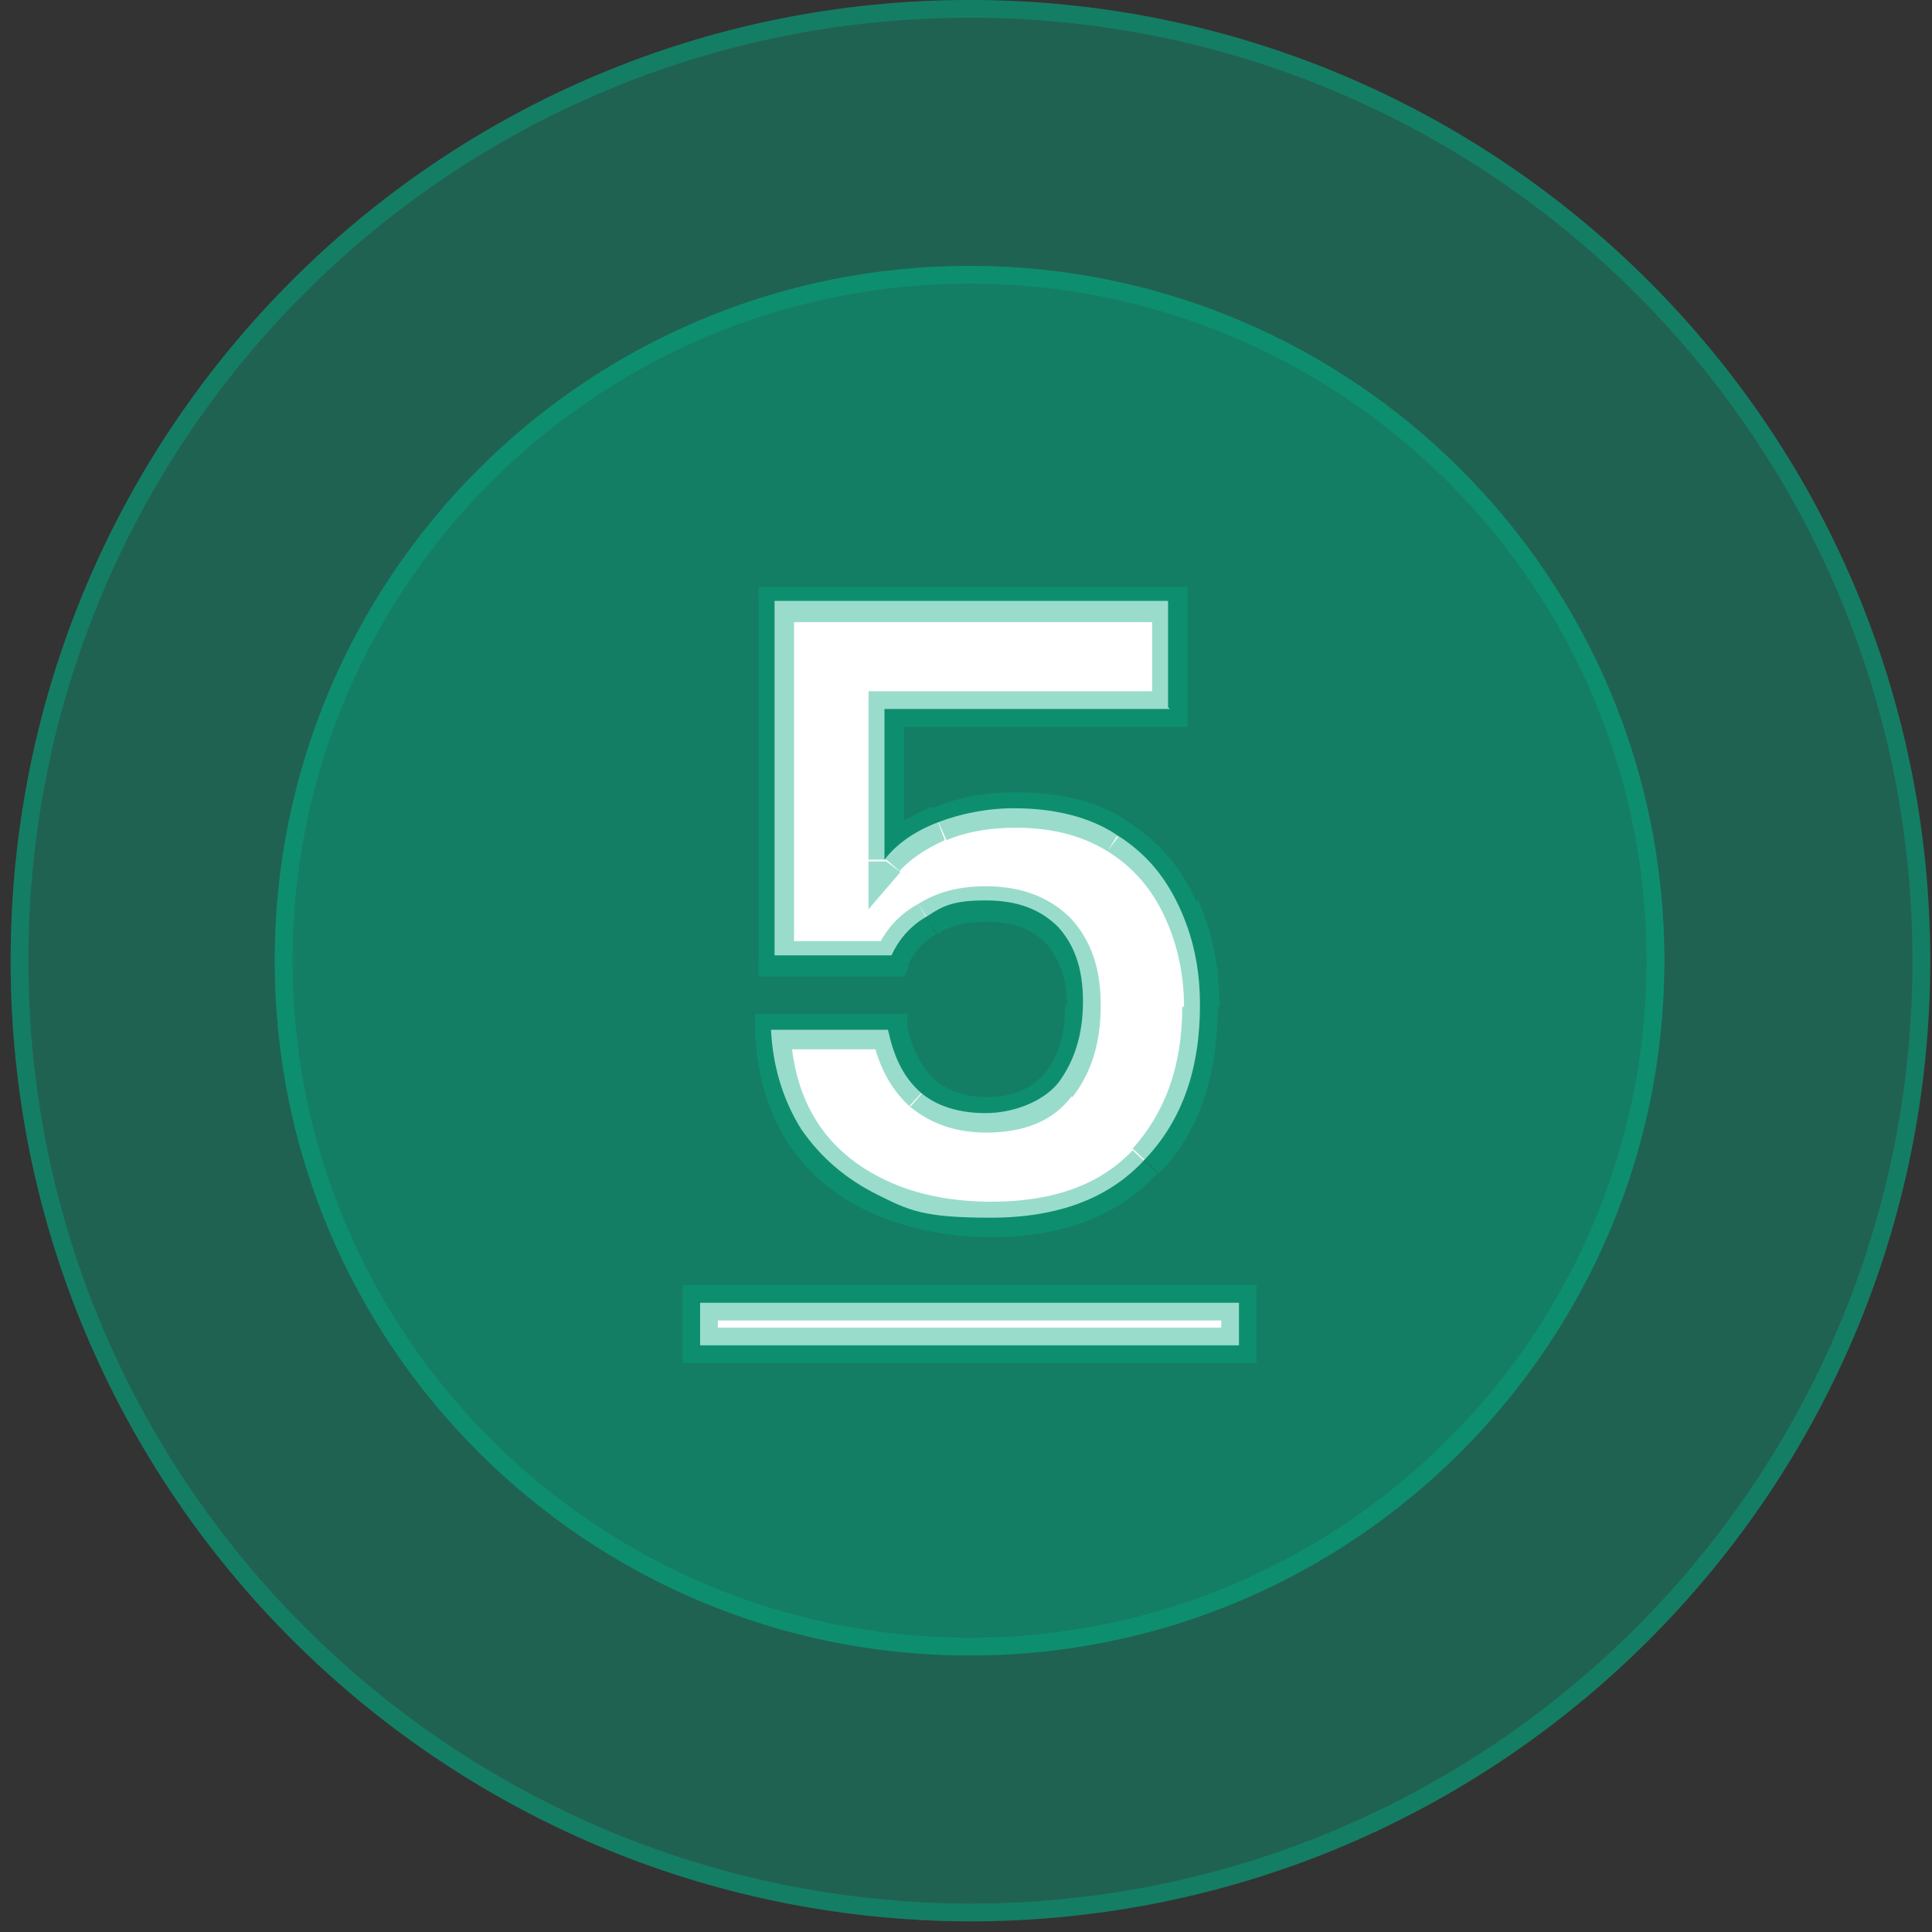
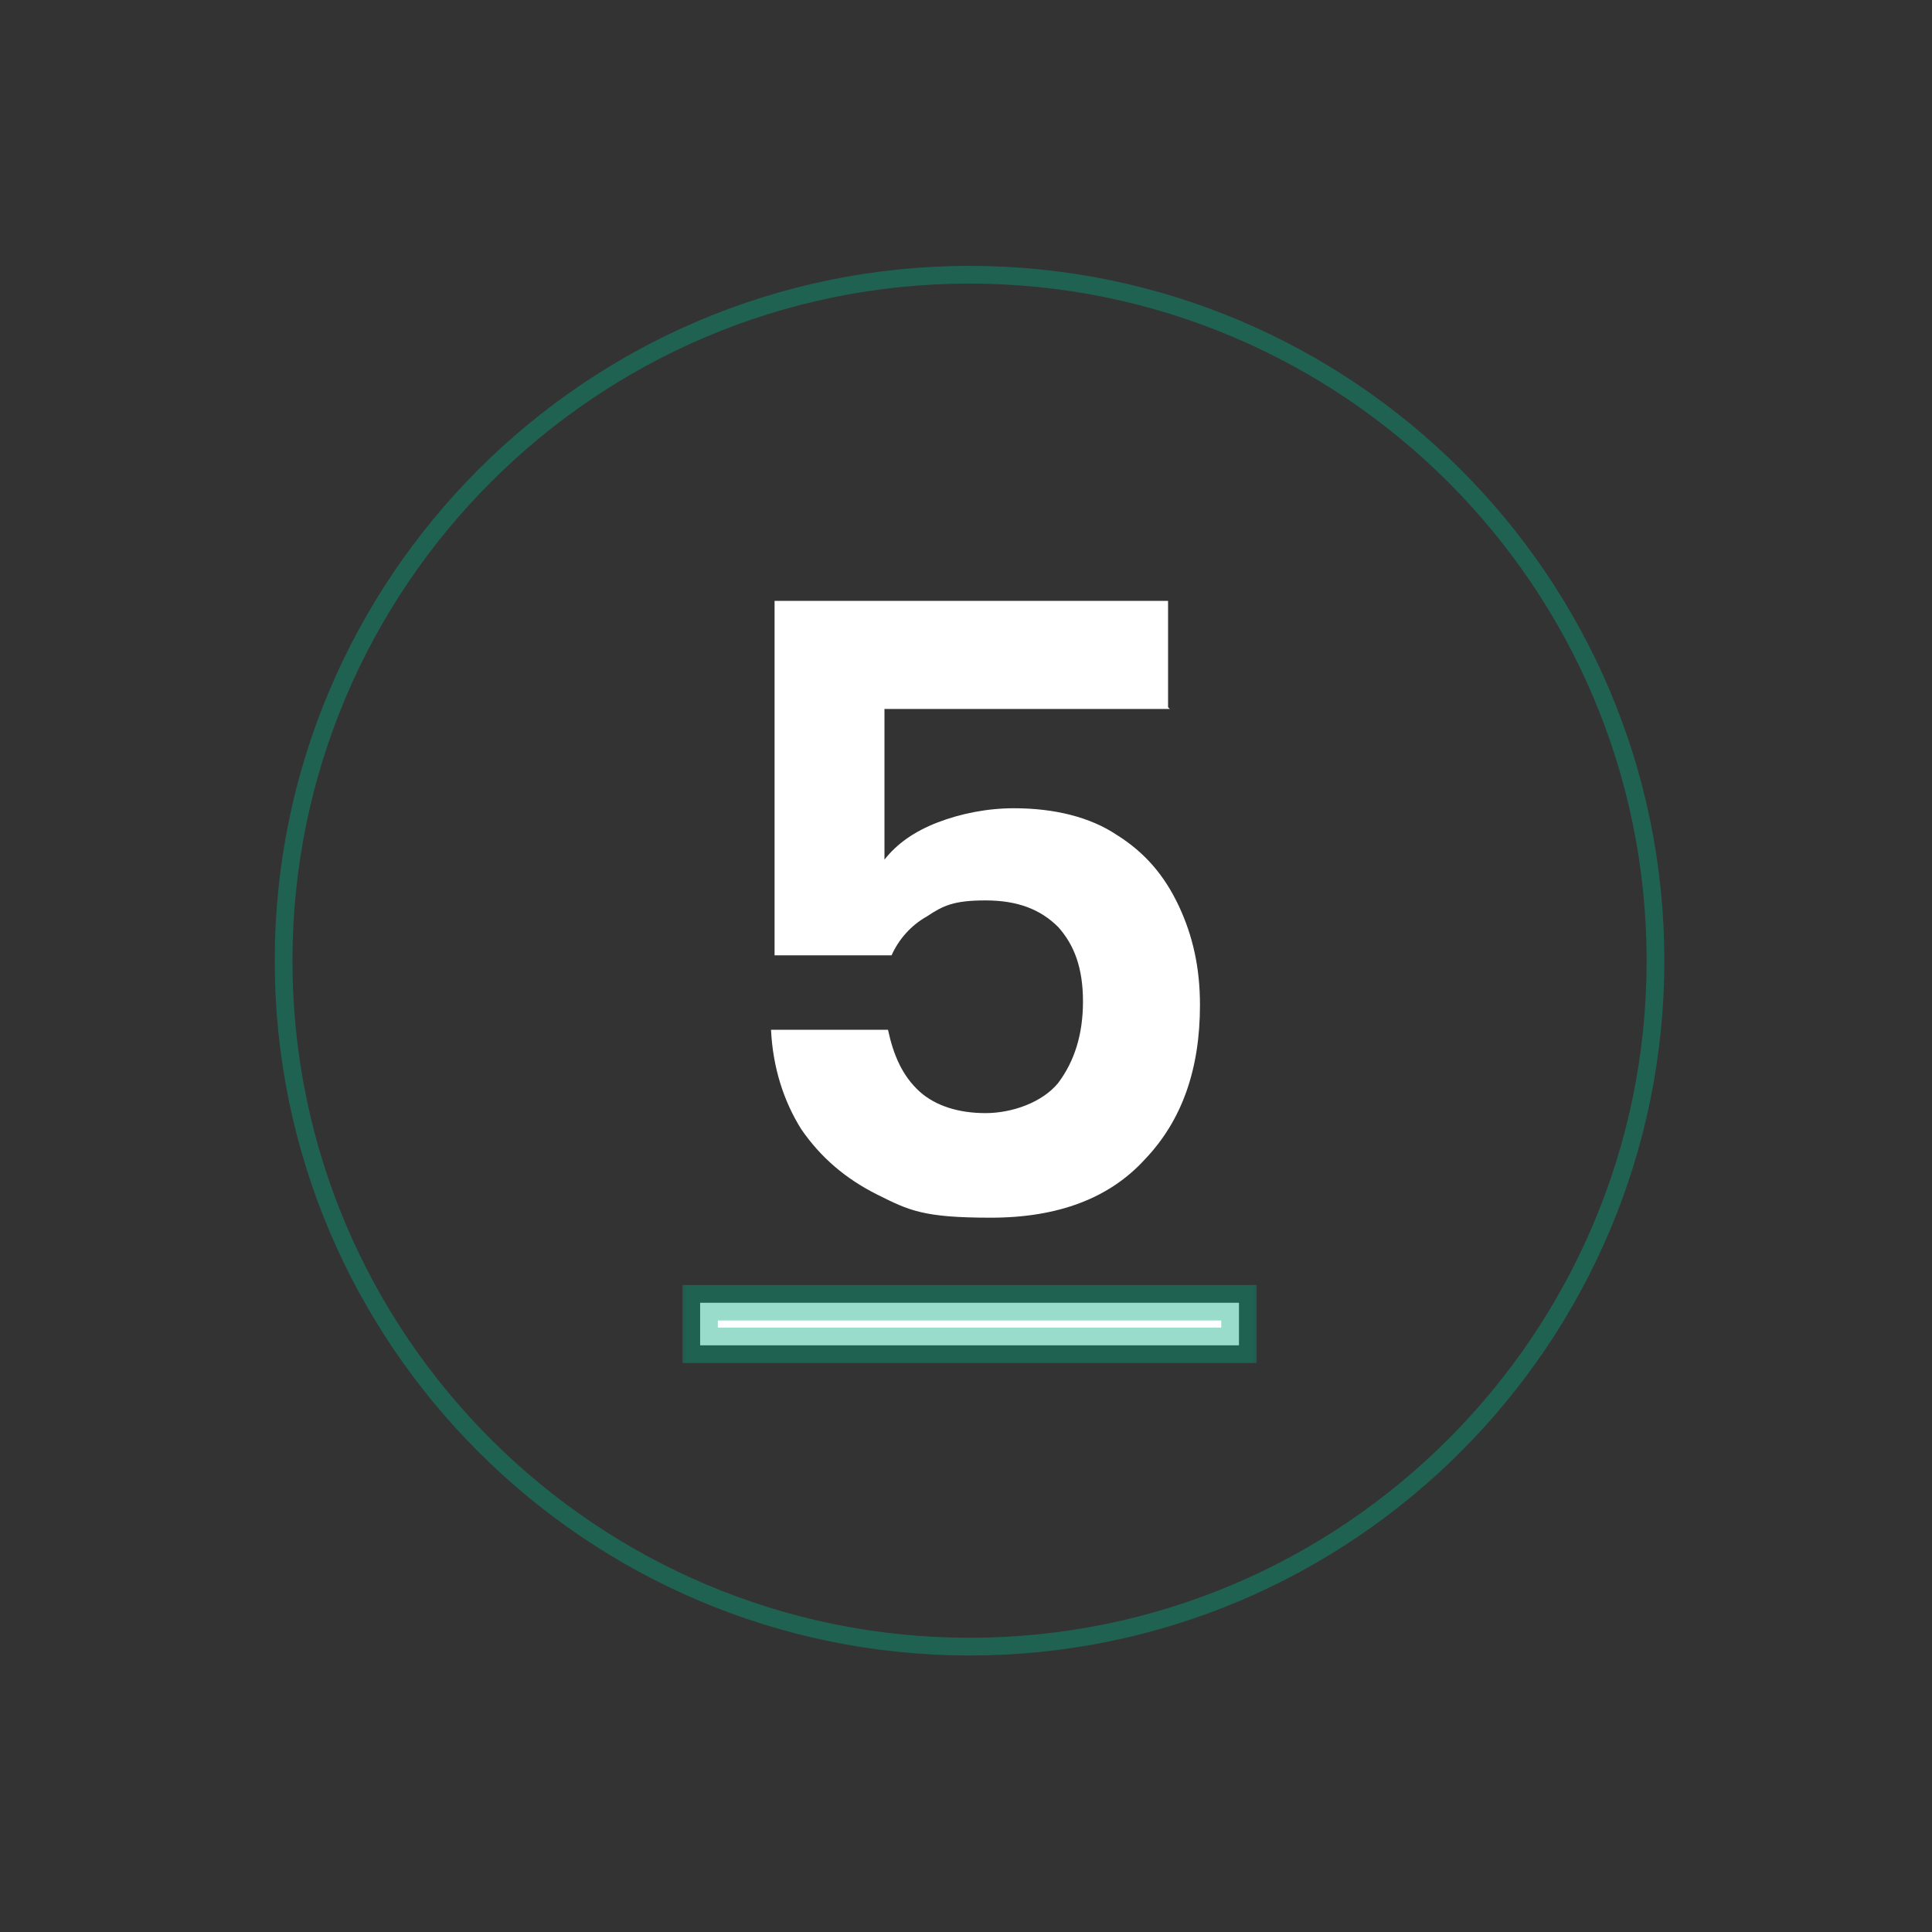
<svg xmlns="http://www.w3.org/2000/svg" version="1.1" viewBox="0 0 109 109">
  <rect x="0" y="0" width="109" height="109" fill="#333333" stroke="none" />
  <defs>
    <style>
      .cls-1 {
        mask: url(#mask-1);
      }

      .cls-2 {
        fill: #fff;
      }

      .cls-3 {
        mask: url(#mask);
      }

      .cls-4 {
        fill: #04a981;
        fill-opacity: .4;
      }

      .cls-5 {
        fill: none;
        stroke: #04a981;
        stroke-opacity: .4;
      }
    </style>
    <mask id="mask" x="38.2" y="32.7" width="33" height="45" maskUnits="userSpaceOnUse">
      <g id="path-5-outside-1_304_3039">
        <rect class="cls-2" x="38.2" y="32.7" width="33" height="45" />
        <path d="M66,40h-16.1v8.5c.7-.9,1.7-1.6,3-2.1,1.3-.5,2.8-.8,4.3-.8,2.3,0,4.3.5,5.8,1.5,1.6,1,2.7,2.3,3.5,4,.8,1.7,1.2,3.5,1.2,5.6,0,3.6-1,6.5-3.1,8.7-2,2.2-4.9,3.3-8.7,3.3s-4.6-.4-6.4-1.3c-1.8-.9-3.2-2.1-4.3-3.7-1-1.6-1.6-3.5-1.7-5.6h6.6c.3,1.4.8,2.6,1.8,3.5.9.8,2.2,1.2,3.7,1.2s3.2-.6,4.1-1.7c.9-1.2,1.4-2.7,1.4-4.6s-.5-3.2-1.4-4.2c-1-1-2.3-1.5-4.1-1.5s-2.4.3-3.3.9c-.9.5-1.6,1.3-2,2.2h-6.6v-20h22.2v6Z" />
-         <path d="M39.5,73.5h30.4v2.4h-30.4v-2.4Z" />
      </g>
    </mask>
    <mask id="mask-1" x="38.2" y="32.7" width="33" height="45" maskUnits="userSpaceOnUse">
      <g id="path-5-outside-1_304_3039-2" data-name="path-5-outside-1_304_3039">
        <rect class="cls-2" x="38.2" y="32.7" width="33" height="45" />
        <path d="M66,40h-16.1v8.5c.7-.9,1.7-1.6,3-2.1,1.3-.5,2.8-.8,4.3-.8,2.3,0,4.3.5,5.8,1.5,1.6,1,2.7,2.3,3.5,4,.8,1.7,1.2,3.5,1.2,5.6,0,3.6-1,6.5-3.1,8.7-2,2.2-4.9,3.3-8.7,3.3s-4.6-.4-6.4-1.3c-1.8-.9-3.2-2.1-4.3-3.7-1-1.6-1.6-3.5-1.7-5.6h6.6c.3,1.4.8,2.6,1.8,3.5.9.8,2.2,1.2,3.7,1.2s3.2-.6,4.1-1.7c.9-1.2,1.4-2.7,1.4-4.6s-.5-3.2-1.4-4.2c-1-1-2.3-1.5-4.1-1.5s-2.4.3-3.3.9c-.9.5-1.6,1.3-2,2.2h-6.6v-20h22.2v6Z" />
        <path d="M39.5,73.5h30.4v2.4h-30.4v-2.4Z" />
      </g>
    </mask>
  </defs>
  <g>
    <g id="Warstwa_1">
      <g>
-         <path class="cls-4" d="M54.7,0h0c29.9,0,54.2,24.2,54.2,54.2h0c0,29.9-24.2,54.2-54.2,54.2h0C24.8,108.3.6,84.1.6,54.2h0C.6,24.2,24.8,0,54.7,0Z" />
-         <path class="cls-5" d="M54.7.5h0c29.6,0,53.7,24,53.7,53.7h0c0,29.6-24,53.7-53.7,53.7h0C25.1,107.8,1.1,83.8,1.1,54.2h0C1.1,24.5,25.1.5,54.7.5Z" />
-         <path class="cls-4" d="M54.7,15h0c21.6,0,39.2,17.5,39.2,39.2h0c0,21.6-17.5,39.2-39.2,39.2h0c-21.6,0-39.2-17.5-39.2-39.2h0c0-21.6,17.5-39.2,39.2-39.2Z" />
        <path class="cls-5" d="M54.7,15.5h0c21.3,0,38.7,17.3,38.7,38.7h0c0,21.3-17.3,38.7-38.7,38.7h0c-21.3,0-38.7-17.3-38.7-38.7h0c0-21.3,17.3-38.7,38.7-38.7Z" />
        <path class="cls-2" d="M66,40h-16.1v8.5c.7-.9,1.7-1.6,3-2.1,1.3-.5,2.8-.8,4.3-.8,2.3,0,4.3.5,5.8,1.5,1.6,1,2.7,2.3,3.5,4,.8,1.7,1.2,3.5,1.2,5.6,0,3.6-1,6.5-3.1,8.7-2,2.2-4.9,3.3-8.7,3.3s-4.6-.4-6.4-1.3c-1.8-.9-3.2-2.1-4.3-3.7-1-1.6-1.6-3.5-1.7-5.6h6.6c.3,1.4.8,2.6,1.8,3.5.9.8,2.2,1.2,3.7,1.2s3.2-.6,4.1-1.7c.9-1.2,1.4-2.7,1.4-4.6s-.5-3.2-1.4-4.2c-1-1-2.3-1.5-4.1-1.5s-2.4.3-3.3.9c-.9.5-1.6,1.3-2,2.2h-6.6v-20h22.2v6Z" />
        <path class="cls-2" d="M39.5,73.5h30.4v2.4h-30.4v-2.4Z" />
        <g class="cls-3">
-           <path class="cls-4" d="M66,40v1h1v-1h-1ZM50,40v-1h-1v1h1ZM50,48.6h-1v2.7l1.8-2.1-.8-.6ZM53,46.5l.4.9h0s-.4-.9-.4-.9ZM63.1,47.2l-.6.8h0s0,0,0,0l.5-.8ZM66.6,51.3l-.9.4h0s0,0,0,0l.9-.4ZM64.7,65.5l-.7-.7h0s.7.7.7.7ZM49.5,67.5l-.4.9h0s0,0,0,0l.4-.9ZM45.3,63.8l-.8.5h0s.8-.5.8-.5ZM43.6,58.2v-1h-1v1s1,0,1,0ZM50.2,58.2l1-.2v-.8h-1v1ZM51.9,61.7l-.7.7h0s0,0,0,0l.7-.7ZM59.8,61.3l-.8-.6h0s.8.6.8.6ZM59.7,52.5l.7-.7h0l-.7.7ZM52.4,51.9l.5.9h0s0,0,0,0l-.5-.8ZM50.4,54.1v1h.6l.3-.6-.9-.4ZM43.8,54.1h-1v1h1v-1ZM43.8,34.1v-1h-1v1h1ZM66,34.1h1v-1h-1v1ZM66,39h-16.1v2h16.1v-2ZM49,40v8.5h2v-8.5h-2ZM50.7,49.2c.6-.7,1.5-1.3,2.6-1.8l-.7-1.9c-1.4.6-2.6,1.3-3.4,2.3l1.5,1.3ZM53.4,47.4c1.2-.5,2.5-.7,3.9-.7v-2c-1.7,0-3.3.3-4.7.9l.8,1.8ZM57.3,46.7c2.2,0,3.9.5,5.3,1.4l1.1-1.7c-1.7-1.2-3.9-1.7-6.4-1.7v2ZM62.6,48.1c1.4.9,2.4,2.1,3.1,3.6l1.8-.8c-.8-1.9-2.1-3.4-3.8-4.5l-1.1,1.7ZM65.7,51.7c.7,1.5,1.1,3.2,1.1,5.1h2c0-2.2-.4-4.2-1.2-6l-1.8.8ZM66.7,56.8c0,3.4-1,6-2.8,8l1.5,1.4c2.3-2.4,3.3-5.6,3.3-9.4h-2ZM63.9,64.9c-1.8,1.9-4.4,2.9-8,2.9v2c4,0,7.2-1.2,9.4-3.6l-1.5-1.4ZM56,67.8c-2.3,0-4.3-.4-6-1.2l-.9,1.8c2,.9,4.3,1.4,6.9,1.4v-2ZM50,66.6c-1.7-.8-3-1.9-3.9-3.3l-1.7,1.1c1.1,1.7,2.7,3.1,4.7,4l.9-1.8ZM46.1,63.3c-.9-1.4-1.4-3.1-1.5-5.1h-2c.1,2.4.7,4.4,1.8,6.2l1.7-1.1ZM43.6,59.2h6.6v-2h-6.6v2ZM49.2,58.4c.3,1.6,1,3,2.1,4l1.4-1.5c-.7-.7-1.2-1.6-1.5-2.9l-2,.4ZM51.3,62.4c1.2,1,2.6,1.5,4.4,1.5v-2c-1.3,0-2.3-.4-3-1l-1.3,1.5ZM55.6,63.9c2.1,0,3.8-.6,4.9-2.1l-1.6-1.2c-.7.8-1.7,1.3-3.3,1.3v2ZM60.5,61.9c1.1-1.4,1.6-3.1,1.6-5.2h-2c0,1.7-.4,3-1.2,3.9l1.6,1.3ZM62.1,56.7c0-2-.5-3.6-1.7-4.9l-1.4,1.4c.7.8,1.2,1.9,1.2,3.5h2ZM60.4,51.8c-1.2-1.2-2.8-1.8-4.8-1.8v2c1.6,0,2.6.4,3.4,1.2l1.4-1.4ZM55.6,50c-1.4,0-2.7.3-3.8,1l1.1,1.7c.7-.5,1.6-.7,2.7-.7v-2ZM51.8,51c-1.1.6-1.9,1.5-2.4,2.7l1.8.8c.3-.7.8-1.3,1.6-1.8l-1-1.7ZM50.4,53.1h-6.6v2h6.6v-2ZM44.8,54.1v-20h-2v20h2ZM43.8,35.1h22.2v-2h-22.2v2ZM65,34.1v6h2v-6h-2Z" />
-         </g>
+           </g>
        <g class="cls-1">
          <path class="cls-4" d="M39.5,73.5v-1h-1v1h1ZM69.9,73.5h1v-1h-1v1ZM69.9,75.9v1h1v-1h-1ZM39.5,75.9h-1v1h1v-1ZM39.5,74.5h30.4v-2h-30.4v2ZM68.9,73.5v2.4h2v-2.4h-2ZM69.9,74.9h-30.4v2h30.4v-2ZM40.5,75.9v-2.4h-2v2.4h2Z" />
        </g>
      </g>
    </g>
  </g>
</svg>